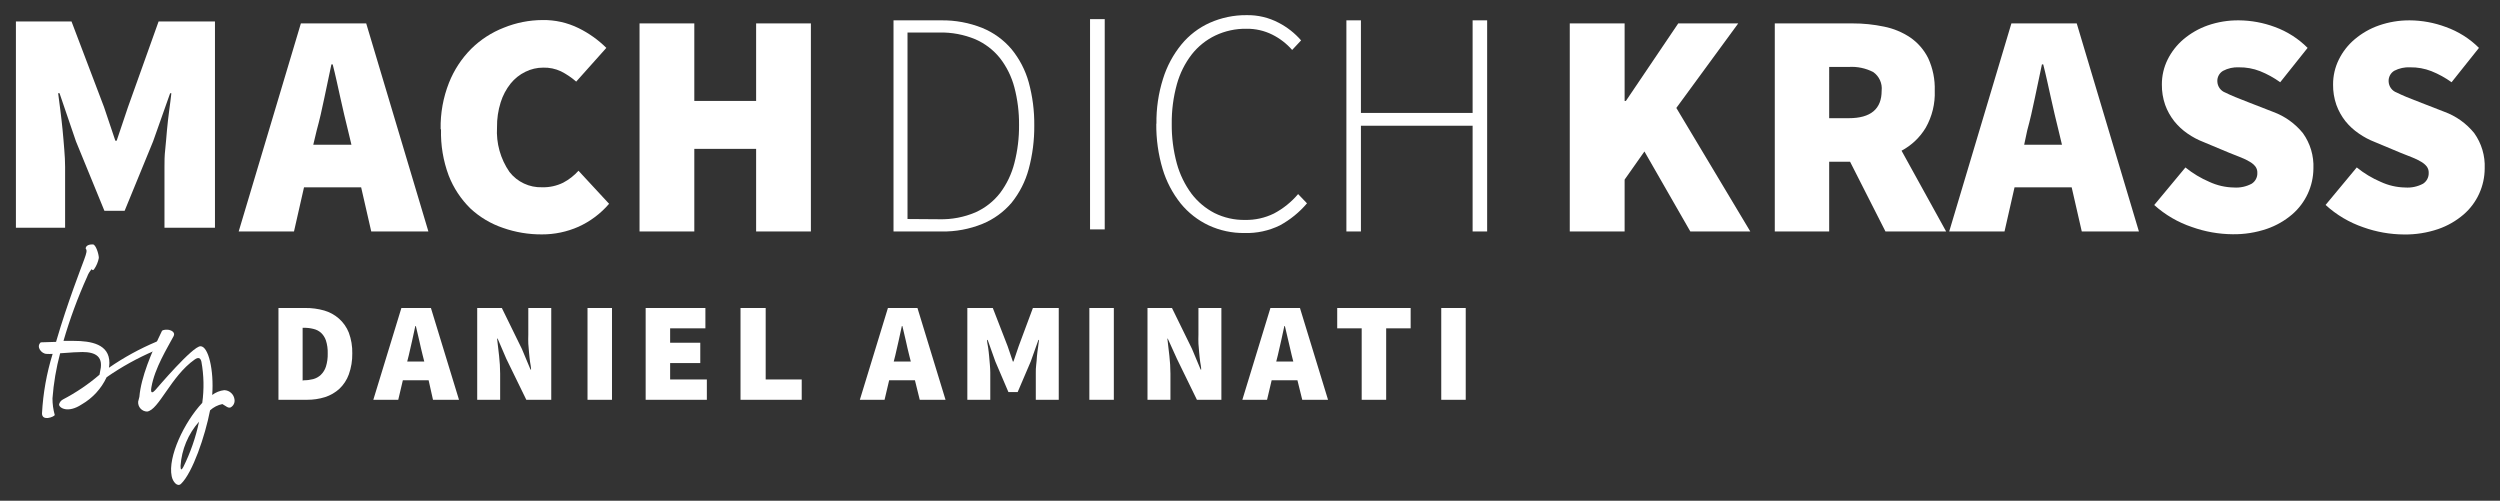
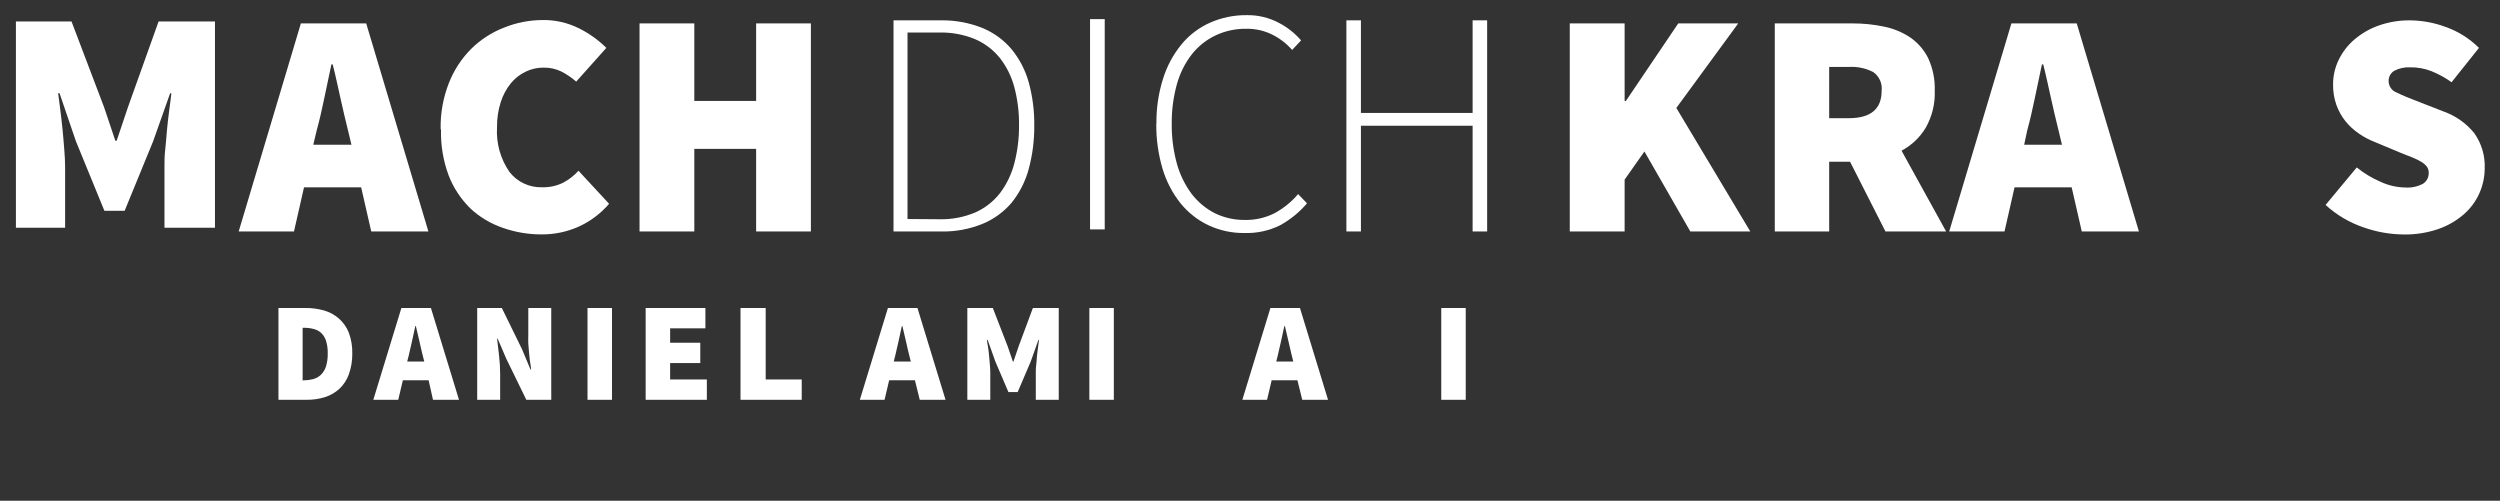
<svg xmlns="http://www.w3.org/2000/svg" viewBox="0 0 326.8 65.46">
  <rect x="0" y="0" width="326.8" height="65.46" fill="#333333" stroke="none" />
  <defs>
    <style>.cls-1,.cls-2{fill:none;}.cls-2{clip-rule:evenodd;}.cls-3{clip-path:url(#clip-path);}.cls-4{clip-path:url(#clip-path-2);}.cls-5{isolation:isolate;}.cls-6{clip-path:url(#clip-path-3);}.cls-7{clip-path:url(#clip-path-4);}.cls-8{fill:#fff;}.cls-9{clip-path:url(#clip-path-6);}.cls-10{clip-path:url(#clip-path-8);}.cls-11{clip-path:url(#clip-path-10);}.cls-12{clip-path:url(#clip-path-12);}.cls-13{clip-path:url(#clip-path-14);}.cls-14{clip-path:url(#clip-path-16);}.cls-15{clip-path:url(#clip-path-18);}.cls-16{clip-path:url(#clip-path-20);}.cls-17{clip-path:url(#clip-path-22);}.cls-18{clip-path:url(#clip-path-24);}.cls-19{clip-path:url(#clip-path-26);}.cls-20{clip-path:url(#clip-path-28);}.cls-21{clip-path:url(#clip-path-30);}.cls-22{clip-path:url(#clip-path-32);}.cls-23{clip-path:url(#clip-path-33);}.cls-24{clip-path:url(#clip-path-34);}.cls-25{clip-path:url(#clip-path-35);}.cls-26{clip-path:url(#clip-path-37);}.cls-27{clip-path:url(#clip-path-39);}.cls-28{clip-path:url(#clip-path-41);}.cls-29{clip-path:url(#clip-path-43);}.cls-30{clip-path:url(#clip-path-45);}.cls-31{clip-path:url(#clip-path-47);}.cls-32{clip-path:url(#clip-path-49);}.cls-33{clip-path:url(#clip-path-51);}.cls-34{clip-path:url(#clip-path-53);}.cls-35{clip-path:url(#clip-path-55);}.cls-36{clip-path:url(#clip-path-57);}.cls-37{clip-path:url(#clip-path-59);}.cls-38{clip-path:url(#clip-path-61);}</style>
    <clipPath id="clip-path" transform="translate(-8.4 -15.74)">
      <rect class="cls-1" x="10.48" y="18.55" width="26.03" height="26.96" />
    </clipPath>
    <clipPath id="clip-path-2" transform="translate(-8.4 -15.74)">
      <rect class="cls-1" width="344" height="100" />
    </clipPath>
    <clipPath id="clip-path-3" transform="translate(-8.4 -15.74)">
      <rect class="cls-1" x="10.4" y="18.4" width="26.4" height="27.2" />
    </clipPath>
    <clipPath id="clip-path-4" transform="translate(-8.4 -15.74)">
      <path class="cls-2" d="M10.4,18.55h7.35L22,29.74l1.48,4.4h.17l1.48-4.4,4-11.19H36.5v27H29.9v-8c0-.69,0-1.45.1-2.28s.14-1.68.23-2.55.17-1.72.29-2.55.2-1.58.28-2.24h-.16l-2.23,6.3L24.69,43.3H22.05l-3.72-9.08-2.15-6.3H16c.08.66.18,1.41.29,2.24s.2,1.68.29,2.55.15,1.72.22,2.55.11,1.59.11,2.28v8H10.4V18.55" />
    </clipPath>
    <clipPath id="clip-path-6" transform="translate(-8.4 -15.74)">
      <path class="cls-2" d="M55.61,40.23H48.14L46.83,46H39.6l8.13-27.2h8.54L64.4,46H56.93Zm-1.27-5.57-.45-1.88c-.33-1.31-.66-2.74-1-4.27s-.65-3-1-4.35h-.17c-.3,1.39-.61,2.85-.92,4.37s-.64,2.94-1,4.25l-.45,1.88Z" />
    </clipPath>
    <clipPath id="clip-path-8" transform="translate(-8.4 -15.74)">
      <path class="cls-2" d="M66,32.61a15.69,15.69,0,0,1,1.09-6.05A13.15,13.15,0,0,1,70,22.12a12.52,12.52,0,0,1,4.26-2.76,13.59,13.59,0,0,1,5.06-1,10.33,10.33,0,0,1,4.72,1.06A13.82,13.82,0,0,1,87.66,22l-3.94,4.41a9.42,9.42,0,0,0-2-1.35,5.12,5.12,0,0,0-2.31-.48,5.23,5.23,0,0,0-2.32.54,5.64,5.64,0,0,0-1.94,1.54,7.6,7.6,0,0,0-1.3,2.45,10.43,10.43,0,0,0-.48,3.28A9.29,9.29,0,0,0,75,38.22a5.2,5.2,0,0,0,4.27,2,5.9,5.9,0,0,0,2.75-.6,7.2,7.2,0,0,0,2-1.56l4,4.32a11.56,11.56,0,0,1-4,3,11.69,11.69,0,0,1-4.79,1,15,15,0,0,1-5.08-.85A11.81,11.81,0,0,1,69.9,43a12.25,12.25,0,0,1-2.85-4.32,16,16,0,0,1-1-6" />
    </clipPath>
    <clipPath id="clip-path-10" transform="translate(-8.4 -15.74)">
      <polyline class="cls-2" points="92 18.8 99.16 18.8 99.16 28.93 107.24 28.93 107.24 18.8 114.4 18.8 114.4 46 107.24 46 107.24 35.2 99.16 35.2 99.16 46 92 46 92 18.8" />
    </clipPath>
    <clipPath id="clip-path-12" transform="translate(-8.4 -15.74)">
      <path class="cls-2" d="M125.2,18.4h6.23a13.91,13.91,0,0,1,5.39,1,9.89,9.89,0,0,1,3.81,2.77,11.87,11.87,0,0,1,2.24,4.31,20.55,20.55,0,0,1,.73,5.66,21.18,21.18,0,0,1-.73,5.71,12,12,0,0,1-2.24,4.4A10,10,0,0,1,136.84,45a13.58,13.58,0,0,1-5.37,1H125.2Zm6,26a11.31,11.31,0,0,0,4.71-.9,8.45,8.45,0,0,0,3.23-2.54A11.08,11.08,0,0,0,141,37.06a19.2,19.2,0,0,0,.61-5,18.73,18.73,0,0,0-.61-4.9,10.67,10.67,0,0,0-1.88-3.82,8.49,8.49,0,0,0-3.23-2.47,11.64,11.64,0,0,0-4.71-.88h-4.15V44.37Z" />
    </clipPath>
    <clipPath id="clip-path-14" transform="translate(-8.4 -15.74)">
      <rect class="cls-1" x="150.89" y="18.24" width="1.92" height="27.49" />
    </clipPath>
    <clipPath id="clip-path-16" transform="translate(-8.4 -15.74)">
      <path class="cls-2" d="M159.57,31.92a18.63,18.63,0,0,1,.86-5.88,13.33,13.33,0,0,1,2.4-4.48,10.19,10.19,0,0,1,3.71-2.84,11.6,11.6,0,0,1,4.8-1,8.66,8.66,0,0,1,4.22,1,9.93,9.93,0,0,1,2.92,2.3l-1.17,1.25a8.46,8.46,0,0,0-2.59-2,7.34,7.34,0,0,0-3.38-.77,9.17,9.17,0,0,0-4.07.88,8.73,8.73,0,0,0-3.09,2.48,11.32,11.32,0,0,0-1.94,3.9,18.67,18.67,0,0,0-.67,5.17,19,19,0,0,0,.67,5.2,12,12,0,0,0,1.92,3.94,8.94,8.94,0,0,0,3,2.52,8.68,8.68,0,0,0,4,.9,8.2,8.2,0,0,0,3.77-.84,10.68,10.68,0,0,0,3.16-2.54l1.16,1.21a12.47,12.47,0,0,1-3.54,2.88,9.83,9.83,0,0,1-4.64,1,10.78,10.78,0,0,1-4.67-1,10.47,10.47,0,0,1-3.66-2.86,13.45,13.45,0,0,1-2.36-4.5,20,20,0,0,1-.83-5.95" />
    </clipPath>
    <clipPath id="clip-path-18" transform="translate(-8.4 -15.74)">
      <polyline class="cls-2" points="184.4 18.4 186.3 18.4 186.3 30.5 200.9 30.5 200.9 18.4 202.8 18.4 202.8 46 200.9 46 200.9 32.18 186.3 32.18 186.3 46 184.4 46 184.4 18.4" />
    </clipPath>
    <clipPath id="clip-path-20" transform="translate(-8.4 -15.74)">
      <polyline class="cls-2" points="213.6 18.8 220.77 18.8 220.77 28.93 220.94 28.93 227.78 18.8 235.62 18.8 227.53 29.85 237.2 46 229.36 46 223.36 35.54 220.77 39.22 220.77 46 213.6 46 213.6 18.8" />
    </clipPath>
    <clipPath id="clip-path-22" transform="translate(-8.4 -15.74)">
      <path class="cls-2" d="M254.87,46l-4.63-9.12h-2.73V46H240.4V18.8h10.17a19.62,19.62,0,0,1,4.11.42,9.52,9.52,0,0,1,3.43,1.42,7.16,7.16,0,0,1,2.34,2.7,9.4,9.4,0,0,1,.86,4.25,9.1,9.1,0,0,1-1.18,4.85,8.16,8.16,0,0,1-3.16,3L262.8,46Zm-7.36-14.81h2.56q4.31,0,4.3-3.6a2.62,2.62,0,0,0-1.1-2.43,6.15,6.15,0,0,0-3.2-.67h-2.56Z" />
    </clipPath>
    <clipPath id="clip-path-24" transform="translate(-8.4 -15.74)">
      <path class="cls-2" d="M279.21,40.23h-7.47L270.43,46H263.2l8.13-27.2h8.54L288,46h-7.47Zm-1.27-5.57-.45-1.88c-.33-1.31-.66-2.74-1-4.27s-.65-3-1-4.35h-.17c-.3,1.39-.61,2.85-.92,4.37s-.64,2.94-1,4.25L273,34.66Z" />
    </clipPath>
    <clipPath id="clip-path-26" transform="translate(-8.4 -15.74)">
-       <path class="cls-2" d="M294.08,37.63a13.25,13.25,0,0,0,3.14,1.89,7.94,7.94,0,0,0,3.18.73,4.3,4.3,0,0,0,2.35-.5,1.6,1.6,0,0,0,.73-1.41,1.32,1.32,0,0,0-.25-.83,2.56,2.56,0,0,0-.73-.62,7.58,7.58,0,0,0-1.14-.56l-1.54-.61-3.37-1.41a9.89,9.89,0,0,1-2.08-1.1,8.18,8.18,0,0,1-1.75-1.62,7.67,7.67,0,0,1-1.19-2.14,7.77,7.77,0,0,1-.43-2.66,7.26,7.26,0,0,1,.75-3.26,8.33,8.33,0,0,1,2.08-2.66A10.16,10.16,0,0,1,297,19.06a12,12,0,0,1,4.06-.66,13.78,13.78,0,0,1,4.72.87A11.71,11.71,0,0,1,310.05,22l-3.58,4.49a12.47,12.47,0,0,0-2.64-1.45,7.32,7.32,0,0,0-2.76-.5A4,4,0,0,0,299,25a1.52,1.52,0,0,0-.75,1.38,1.61,1.61,0,0,0,1.06,1.47c.7.35,1.68.76,2.93,1.23l3.29,1.28a9,9,0,0,1,3.91,2.79,7.39,7.39,0,0,1,1.37,4.61,8,8,0,0,1-2.77,6,10.19,10.19,0,0,1-3.3,1.89,13.24,13.24,0,0,1-4.5.71,16.12,16.12,0,0,1-5.3-.94A14,14,0,0,1,290,42.54l4.08-4.91" />
-     </clipPath>
+       </clipPath>
    <clipPath id="clip-path-28" transform="translate(-8.4 -15.74)">
      <path class="cls-2" d="M316.48,37.63a13.25,13.25,0,0,0,3.14,1.89,7.94,7.94,0,0,0,3.18.73,4.3,4.3,0,0,0,2.35-.5,1.62,1.62,0,0,0,.73-1.41,1.32,1.32,0,0,0-.25-.83,2.56,2.56,0,0,0-.73-.62,7.58,7.58,0,0,0-1.14-.56l-1.54-.61-3.37-1.41a9.89,9.89,0,0,1-2.08-1.1A8.18,8.18,0,0,1,315,31.59a7.67,7.67,0,0,1-1.19-2.14,7.77,7.77,0,0,1-.43-2.66,7.26,7.26,0,0,1,.75-3.26,8.19,8.19,0,0,1,2.08-2.66,10,10,0,0,1,3.18-1.81,12,12,0,0,1,4-.66,13.79,13.79,0,0,1,4.73.87A11.71,11.71,0,0,1,332.45,22l-3.58,4.49a12.47,12.47,0,0,0-2.64-1.45,7.34,7.34,0,0,0-2.77-.5,4.07,4.07,0,0,0-2.08.45,1.53,1.53,0,0,0-.74,1.38,1.61,1.61,0,0,0,1.06,1.47c.7.35,1.68.76,2.93,1.23l3.29,1.28a9,9,0,0,1,3.91,2.79,7.39,7.39,0,0,1,1.37,4.61,8,8,0,0,1-.71,3.28,7.88,7.88,0,0,1-2.06,2.76,10.19,10.19,0,0,1-3.3,1.89,13.28,13.28,0,0,1-4.5.71,16.08,16.08,0,0,1-5.3-.94,14,14,0,0,1-4.93-2.92l4.08-4.91" />
    </clipPath>
    <clipPath id="clip-path-30" transform="translate(-8.4 -15.74)">
-       <rect class="cls-1" x="13.48" y="47.69" width="25.6" height="31.44" />
-     </clipPath>
+       </clipPath>
    <clipPath id="clip-path-32" transform="translate(-8.4 -15.74)">
-       <rect class="cls-1" x="12.8" y="47.6" width="26.4" height="32" />
-     </clipPath>
+       </clipPath>
    <clipPath id="clip-path-33" transform="translate(-8.4 -15.74)">
      <path class="cls-2" d="M15.75,60.35c1.47-5.05,3.35-9.84,3.66-10.7s.4-1.19.19-1.41c0-.46.57-.57.95-.55s.77,1.27.77,1.77a3.8,3.8,0,0,1-.61,1.46c-.13.22-.27.11-.32,0a2.92,2.92,0,0,0-.6,1,63,63,0,0,0-3.09,8.38H18c2.35,0,4.7.44,4.7,2.87a4.62,4.62,0,0,1-.06.64,34.54,34.54,0,0,1,6.2-3.4.8.8,0,0,1,1.17.5c0,.17-.52.25-1.44.69a35.16,35.16,0,0,0-6.23,3.45,8,8,0,0,1-3.27,3.56c-1.78,1.18-2.95.46-2.95,0a1,1,0,0,1,.52-.66,25.26,25.26,0,0,0,4.77-3.23l.17-.94c.22-1.82-1.29-2.12-3.06-2-.6,0-1.45.11-2.26.14a32.09,32.09,0,0,0-1,5.9A8,8,0,0,0,15.56,70c-.14.25-1.67.83-1.67-.22A32.06,32.06,0,0,1,15.28,62a6.28,6.28,0,0,1-.79,0c-.65,0-1.42-.93-.76-1.51.71,0,1.31-.06,2-.06" />
    </clipPath>
    <clipPath id="clip-path-34" transform="translate(-8.4 -15.74)">
      <rect class="cls-1" x="13.2" y="47.6" width="26" height="31.6" />
    </clipPath>
    <clipPath id="clip-path-35" transform="translate(-8.4 -15.74)">
      <path class="cls-2" d="M30.49,58.86c.3.06.87.33.6.83-.8,1.52-2.46,4.14-2.9,6.67-.16.91.19.72.49.39S33.57,61,34.61,61s1.77,3.15,1.53,6.37a3.18,3.18,0,0,1,1.58-.63A1.39,1.39,0,0,1,39.06,68a1,1,0,0,1-.52,1c-.33.11-.55-.14-1.07-.44a3.38,3.38,0,0,0-1.61.82c-.65,3.37-2.29,8.16-3.79,9.6-.47.47-1.09-.25-1.23-1-.52-2.52,1.64-7.06,4-9.58a17,17,0,0,0-.11-5.37c-.11-.47-.36-.67-.9-.28-3.09,2.18-4.67,6.59-6.2,6.79a1.2,1.2,0,0,1-1.17-1.3,6.48,6.48,0,0,1,.16-.63c.22-2.57,1.56-5.74,2.95-8.61C29.69,58.83,30.19,58.81,30.49,58.86Zm3.93,12A9.71,9.71,0,0,0,32,76.65c0,.53.11.61.36.14A24.78,24.78,0,0,0,34.42,70.86Z" />
    </clipPath>
    <clipPath id="clip-path-37" transform="translate(-8.4 -15.74)">
      <path class="cls-2" d="M44.8,56h3.5a8.76,8.76,0,0,1,2.48.33,5,5,0,0,1,1.92,1.05A4.81,4.81,0,0,1,54,59.23a7.32,7.32,0,0,1,.45,2.71A7.76,7.76,0,0,1,54,64.68a4.89,4.89,0,0,1-1.23,1.88,5.11,5.11,0,0,1-1.88,1.09,7.73,7.73,0,0,1-2.36.35H44.8Zm3.32,9.45a4.72,4.72,0,0,0,1.21-.15,2.34,2.34,0,0,0,1-.55A2.63,2.63,0,0,0,51,63.68a5.33,5.33,0,0,0,.24-1.74A5.09,5.09,0,0,0,51,60.23a2.44,2.44,0,0,0-.65-1,2.25,2.25,0,0,0-1-.5,4.72,4.72,0,0,0-1.21-.14h-.18v6.9Z" />
    </clipPath>
    <clipPath id="clip-path-39" transform="translate(-8.4 -15.74)">
      <path class="cls-2" d="M64.43,65.45H61.06L60.46,68H57.2l3.67-12h3.86L68.4,68H65ZM63.86,63l-.21-.83c-.15-.58-.29-1.21-.44-1.89s-.3-1.31-.45-1.92h-.07c-.14.62-.28,1.26-.42,1.93s-.29,1.3-.43,1.88l-.21.83Z" />
    </clipPath>
    <clipPath id="clip-path-41" transform="translate(-8.4 -15.74)">
      <path class="cls-2" d="M70.8,56H74l2.62,5.35,1.13,2.7h.07c0-.32-.08-.67-.13-1s-.09-.78-.13-1.18-.07-.79-.1-1.2,0-.78,0-1.15V56h3V68H77.2l-2.62-5.37L73.45,60h-.07c.07.69.16,1.44.26,2.25a21.36,21.36,0,0,1,.14,2.33V68h-3V56" />
    </clipPath>
    <clipPath id="clip-path-43" transform="translate(-8.4 -15.74)">
      <rect class="cls-1" x="85.2" y="56" width="3.2" height="12" />
    </clipPath>
    <clipPath id="clip-path-45" transform="translate(-8.4 -15.74)">
      <polyline class="cls-2" points="92.8 56 100.61 56 100.61 58.66 96 58.66 96 60.54 99.94 60.54 99.94 63.2 96 63.2 96 65.34 100.8 65.34 100.8 68 92.8 68 92.8 56" />
    </clipPath>
    <clipPath id="clip-path-47" transform="translate(-8.4 -15.74)">
      <polyline class="cls-2" points="105.2 56 108.49 56 108.49 65.34 113.2 65.34 113.2 68 105.2 68 105.2 56" />
    </clipPath>
    <clipPath id="clip-path-49" transform="translate(-8.4 -15.74)">
      <path class="cls-2" d="M128,65.45h-3.37l-.6,2.55H120.8l3.67-12h3.86L132,68h-3.37ZM127.46,63l-.21-.83c-.15-.58-.29-1.21-.44-1.89s-.3-1.31-.45-1.92h-.07c-.14.62-.28,1.26-.42,1.93s-.29,1.3-.43,1.88l-.21.83Z" />
    </clipPath>
    <clipPath id="clip-path-51" transform="translate(-8.4 -15.74)">
      <path class="cls-2" d="M134.8,56h3.38l1.94,5,.68,2h.08l.68-2,1.86-5h3.38V68h-3V64.45c0-.3,0-.64.05-1s.07-.75.1-1.14.09-.76.14-1.13.09-.7.13-1h-.08l-1,2.81-1.71,4h-1.21l-1.71-4-1-2.81h-.08c0,.3.08.63.14,1s.09.75.13,1.13.07.77.1,1.14.05.71.05,1V68h-3V56" />
    </clipPath>
    <clipPath id="clip-path-53" transform="translate(-8.4 -15.74)">
      <rect class="cls-1" x="150.8" y="56" width="3.2" height="12" />
    </clipPath>
    <clipPath id="clip-path-55" transform="translate(-8.4 -15.74)">
      <path class="cls-2" d="M158.4,56h3.2l2.62,5.35,1.13,2.7h.07c0-.32-.08-.67-.13-1s-.09-.78-.13-1.18-.07-.79-.1-1.2,0-.78,0-1.15V56h3V68h-3.2l-2.62-5.37L161.05,60H161c.07.69.16,1.44.26,2.25a21.36,21.36,0,0,1,.14,2.33V68h-3V56" />
    </clipPath>
    <clipPath id="clip-path-57" transform="translate(-8.4 -15.74)">
      <path class="cls-2" d="M178,65.45h-3.37l-.6,2.55H170.8l3.67-12h3.86L182,68h-3.37ZM177.46,63l-.21-.83c-.14-.58-.29-1.21-.44-1.89s-.3-1.31-.45-1.92h-.07c-.14.62-.28,1.26-.42,1.93s-.29,1.3-.43,1.88l-.21.83Z" />
    </clipPath>
    <clipPath id="clip-path-59" transform="translate(-8.4 -15.74)">
-       <polyline class="cls-2" points="186.4 58.66 183.2 58.66 183.2 56 192.8 56 192.8 58.66 189.6 58.66 189.6 68 186.4 68 186.4 58.66" />
-     </clipPath>
+       </clipPath>
    <clipPath id="clip-path-61" transform="translate(-8.4 -15.74)">
      <rect class="cls-1" x="196.8" y="56" width="3.2" height="12" />
    </clipPath>
  </defs>
  <title>Asset 110</title>
  <g id="Layer_2" data-name="Layer 2">
    <g id="Layer_1-2" data-name="Layer 1">
      <g id="MDK_men">
        <g id="Mach_dich_krass" data-name="Mach dich krass">
          <g class="cls-3">
            <g class="cls-4">
              <g class="cls-5">
                <g class="cls-6">
                  <g class="cls-7">
                    <g class="cls-6">
                      <rect class="cls-8" y="0.81" width="30.1" height="30.96" />
                    </g>
                  </g>
                </g>
              </g>
            </g>
          </g>
          <g class="cls-9">
            <g class="cls-4">
              <rect class="cls-8" x="29.2" y="1.06" width="28.8" height="31.2" />
            </g>
          </g>
          <g class="cls-10">
            <g class="cls-4">
              <rect class="cls-8" x="55.6" y="0.66" width="26" height="32" />
            </g>
          </g>
          <g class="cls-11">
            <g class="cls-4">
              <rect class="cls-8" x="81.6" y="1.06" width="26.4" height="31.2" />
            </g>
          </g>
          <g class="cls-12">
            <g class="cls-4">
              <rect class="cls-8" x="114.8" y="0.66" width="22.4" height="31.6" />
            </g>
          </g>
          <g class="cls-13">
            <g class="cls-4">
              <rect class="cls-8" x="140.49" y="0.5" width="5.92" height="31.49" />
            </g>
          </g>
          <g class="cls-14">
            <g class="cls-4">
              <rect class="cls-8" x="149.17" width="23.7" height="32.49" />
            </g>
          </g>
          <g class="cls-15">
            <g class="cls-4">
              <rect class="cls-8" x="174" y="0.66" width="22.4" height="31.6" />
            </g>
          </g>
          <g class="cls-16">
            <g class="cls-4">
              <rect class="cls-8" x="203.2" y="1.06" width="27.6" height="31.2" />
            </g>
          </g>
          <g class="cls-17">
            <g class="cls-4">
              <rect class="cls-8" x="230" y="1.06" width="26.4" height="31.2" />
            </g>
          </g>
          <g class="cls-18">
            <g class="cls-4">
              <rect class="cls-8" x="252.8" y="1.06" width="28.8" height="31.2" />
            </g>
          </g>
          <g class="cls-19">
            <g class="cls-4">
              <rect class="cls-8" x="279.6" y="0.66" width="24.8" height="32" />
            </g>
          </g>
          <g class="cls-20">
            <g class="cls-4">
              <rect class="cls-8" x="302" y="0.66" width="24.8" height="32" />
            </g>
          </g>
        </g>
        <g id="daniel_ami" data-name="daniel ami">
          <g class="cls-21">
            <g class="cls-4">
              <g class="cls-5">
                <g class="cls-22">
                  <g class="cls-23">
                    <g class="cls-24">
                      <rect class="cls-8" x="3.08" y="29.95" width="20.55" height="26.73" />
                    </g>
                  </g>
                  <g class="cls-25">
                    <g class="cls-24">
                      <rect class="cls-8" x="16.04" y="41.1" width="16.63" height="24.36" />
                    </g>
                  </g>
                </g>
              </g>
            </g>
          </g>
          <g class="cls-26">
            <g class="cls-4">
              <rect class="cls-8" x="34.4" y="38.26" width="13.6" height="16" />
            </g>
          </g>
          <g class="cls-27">
            <g class="cls-4">
              <rect class="cls-8" x="46.8" y="38.26" width="15.2" height="16" />
            </g>
          </g>
          <g class="cls-28">
            <g class="cls-4">
              <rect class="cls-8" x="60.4" y="38.26" width="13.6" height="16" />
            </g>
          </g>
          <g class="cls-29">
            <g class="cls-4">
              <rect class="cls-8" x="74.8" y="38.26" width="7.2" height="16" />
            </g>
          </g>
          <g class="cls-30">
            <g class="cls-4">
              <rect class="cls-8" x="82.4" y="38.26" width="12" height="16" />
            </g>
          </g>
          <g class="cls-31">
            <g class="cls-4">
              <rect class="cls-8" x="94.8" y="38.26" width="12" height="16" />
            </g>
          </g>
          <g class="cls-32">
            <g class="cls-4">
              <rect class="cls-8" x="110.4" y="38.26" width="15.2" height="16" />
            </g>
          </g>
          <g class="cls-33">
            <g class="cls-4">
              <rect class="cls-8" x="124.4" y="38.26" width="16" height="16" />
            </g>
          </g>
          <g class="cls-34">
            <g class="cls-4">
              <rect class="cls-8" x="140.4" y="38.26" width="7.2" height="16" />
            </g>
          </g>
          <g class="cls-35">
            <g class="cls-4">
-               <rect class="cls-8" x="148" y="38.26" width="13.6" height="16" />
-             </g>
+               </g>
          </g>
          <g class="cls-36">
            <g class="cls-4">
              <rect class="cls-8" x="160.4" y="38.26" width="15.2" height="16" />
            </g>
          </g>
          <g class="cls-37">
            <g class="cls-4">
              <rect class="cls-8" x="172.8" y="38.26" width="13.6" height="16" />
            </g>
          </g>
          <g class="cls-38">
            <g class="cls-4">
              <rect class="cls-8" x="186.4" y="38.26" width="7.2" height="16" />
            </g>
          </g>
        </g>
      </g>
    </g>
  </g>
</svg>